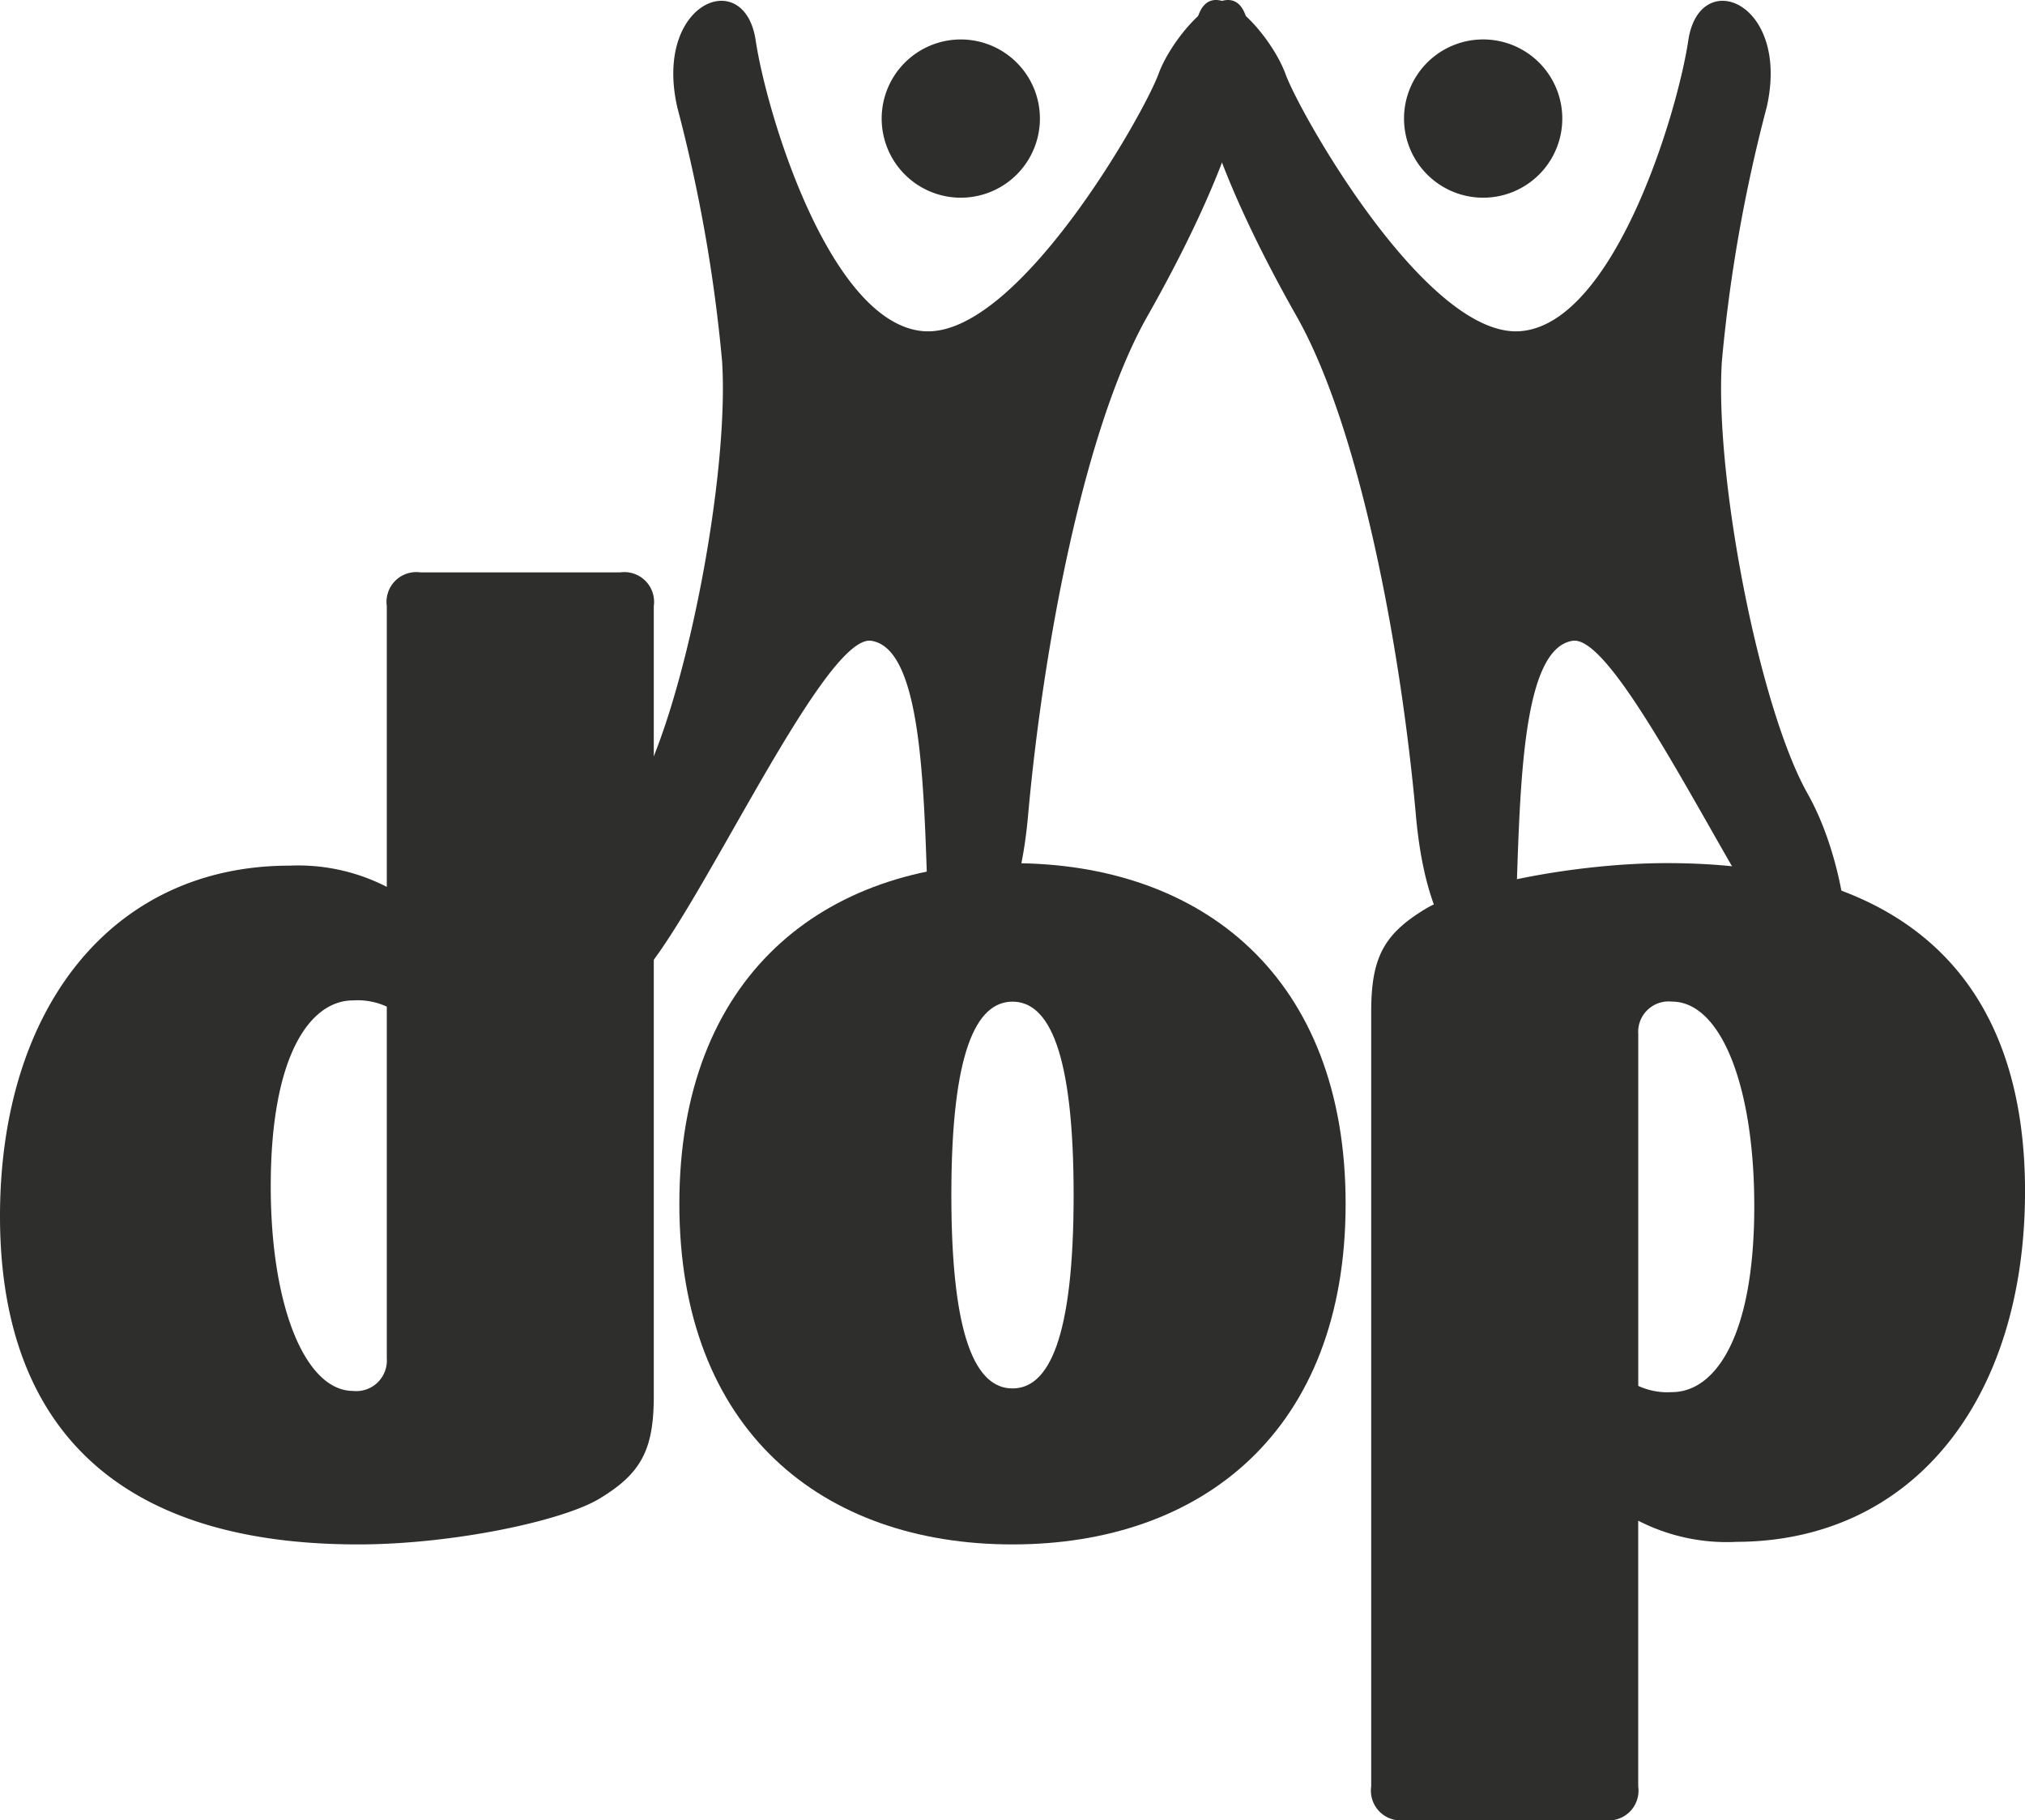
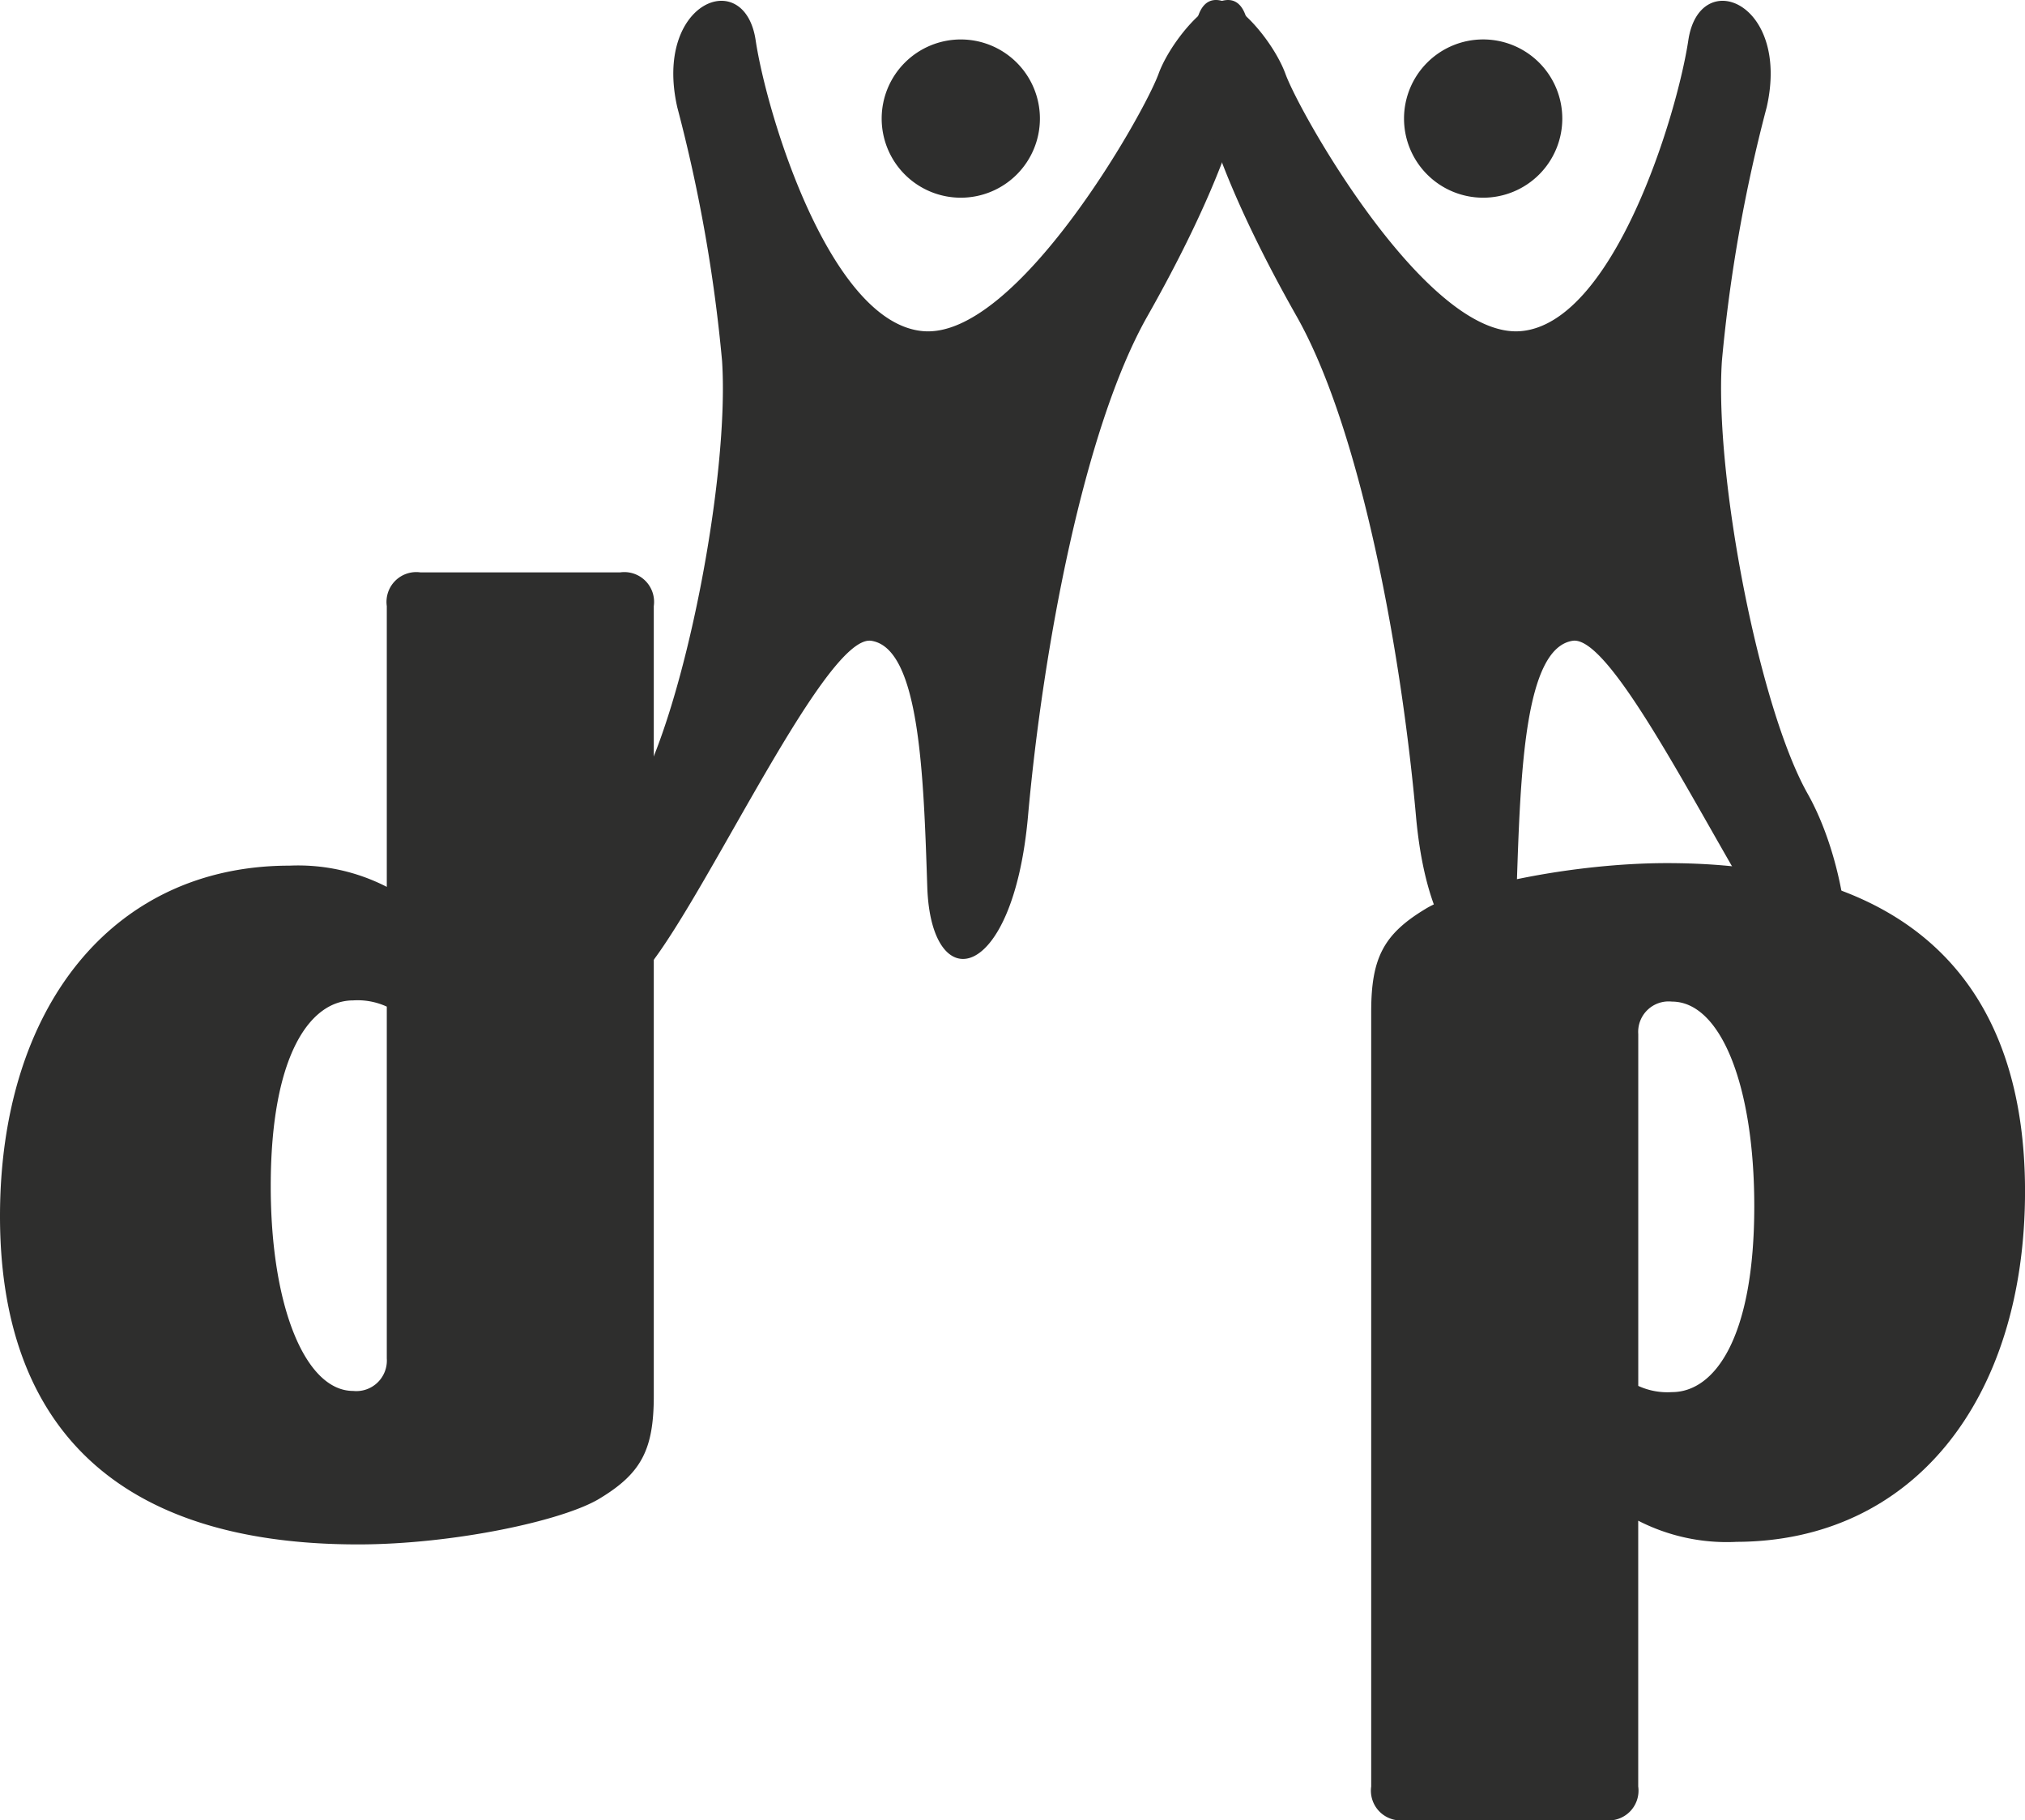
<svg xmlns="http://www.w3.org/2000/svg" version="1.1" width="146.396" height="131.589">
  <svg id="SvgjsSvg1025" data-name="Group 46" width="146.396" height="131.589" viewBox="0 0 146.396 131.589">
    <defs>
      <clipPath id="SvgjsClipPath1024">
        <rect id="SvgjsRect1023" data-name="Rectangle 76" width="146.396" height="131.589" fill="none" />
      </clipPath>
    </defs>
    <g id="SvgjsG1022" data-name="Group 45" clip-path="url(#clip-path)">
      <path id="SvgjsPath1021" data-name="Path 96" d="M43.386,169.342c-2.616,1.624-10.643,3.339-17.5,3.339C7.487,172.68,0,163.208,0,148.955c0-15.062,8.118-25.347,20.927-25.347a14.039,14.039,0,0,1,7.036,1.534v-20.3a2.153,2.153,0,0,1,2.435-2.436H44.829a2.153,2.153,0,0,1,2.436,2.436v57.1c0,3.879-.9,5.592-3.879,7.4M27.963,133.8a5.051,5.051,0,0,0-2.436-.45c-3.066,0-5.954,3.879-5.954,13.44,0,8.749,2.527,14.794,5.954,14.794a2.206,2.206,0,0,0,2.436-2.344Z" transform="translate(0 -61.024)" fill="#2e2e2d" />
      <path id="SvgjsPath1020" data-name="Path 97" d="M271.632,203.489a14.022,14.022,0,0,1-7.034-1.533v19.213a2.153,2.153,0,0,1-2.437,2.435H247.73a2.152,2.152,0,0,1-2.436-2.435V165.152c0-3.878.9-5.592,3.88-7.4,2.614-1.623,10.643-3.337,17.5-3.337,18.4,0,25.888,9.471,25.888,23.724,0,15.064-8.119,25.346-20.927,25.346m-4.6-39.058a2.2,2.2,0,0,0-2.434,2.346v25.437a5.029,5.029,0,0,0,2.434.45c3.068,0,5.953-3.877,5.953-13.44,0-8.75-2.434-14.793-5.953-14.793" transform="translate(-146.164 -92.014)" fill="#2e2e2d" />
      <path id="SvgjsPath1019" data-name="Path 98" d="M112.606,7.762a111.609,111.609,0,0,1,3.237,18.34c.539,8.359-2.7,25.081-6.2,31.283s-4.045,17.261,0,13.485,13.484-25.08,16.99-24.542,3.776,9.71,4.045,17.8,6.2,7.01,7.282-5.125,4.045-28.046,8.63-36.138,8.091-16.45,7.282-21.035-5.394.54-6.473,3.505-10.27,19.149-17,18.608S119.078,8.3,118.27,2.908s-7.4-2.776-5.664,4.854" transform="translate(-63.641 0)" fill="#2e2e2d" />
      <path id="SvgjsPath1018" data-name="Path 99" d="M157.723,12.773a5.72,5.72,0,1,1,5.72,5.722,5.72,5.72,0,0,1-5.72-5.722" transform="translate(-93.983 -4.202)" fill="#2e2e2d" />
      <path id="SvgjsPath1017" data-name="Path 100" d="M255.025,7.762a111.7,111.7,0,0,0-3.236,18.34c-.54,8.359,2.7,25.081,6.2,31.283s4.045,17.261,0,13.485S244.509,45.789,241,46.327s-3.776,9.71-4.045,17.8-6.2,7.01-7.282-5.125-4.045-28.046-8.63-36.138-8.091-16.45-7.282-21.035,5.394.54,6.473,3.505,10.27,19.149,17,18.608S248.554,8.3,249.363,2.908s7.4-2.776,5.663,4.854" transform="translate(-127.306 0)" fill="#2e2e2d" />
      <path id="SvgjsPath1016" data-name="Path 101" d="M262.607,12.773a5.721,5.721,0,1,0-5.72,5.722,5.72,5.72,0,0,0,5.72-5.722" transform="translate(-149.662 -4.202)" fill="#2e2e2d" />
-       <path id="SvgjsPath1015" data-name="Path 102" d="M145.612,203.671c-13.711,0-24.084-8.21-24.084-24.627s10.373-24.625,24.084-24.625,24.084,8.209,24.084,24.625-10.374,24.627-24.084,24.627m0-39.24c-2.616,0-4.42,3.609-4.42,13.981s1.8,13.982,4.42,13.982,4.42-3.607,4.42-13.982-1.8-13.981-4.42-13.981" transform="translate(-72.415 -92.014)" fill="#2e2e2d" />
    </g>
  </svg>
  <style>@media (prefers-color-scheme: light) { :root { filter: none; } }
@media (prefers-color-scheme: dark) { :root { filter: none; } }
</style>
</svg>